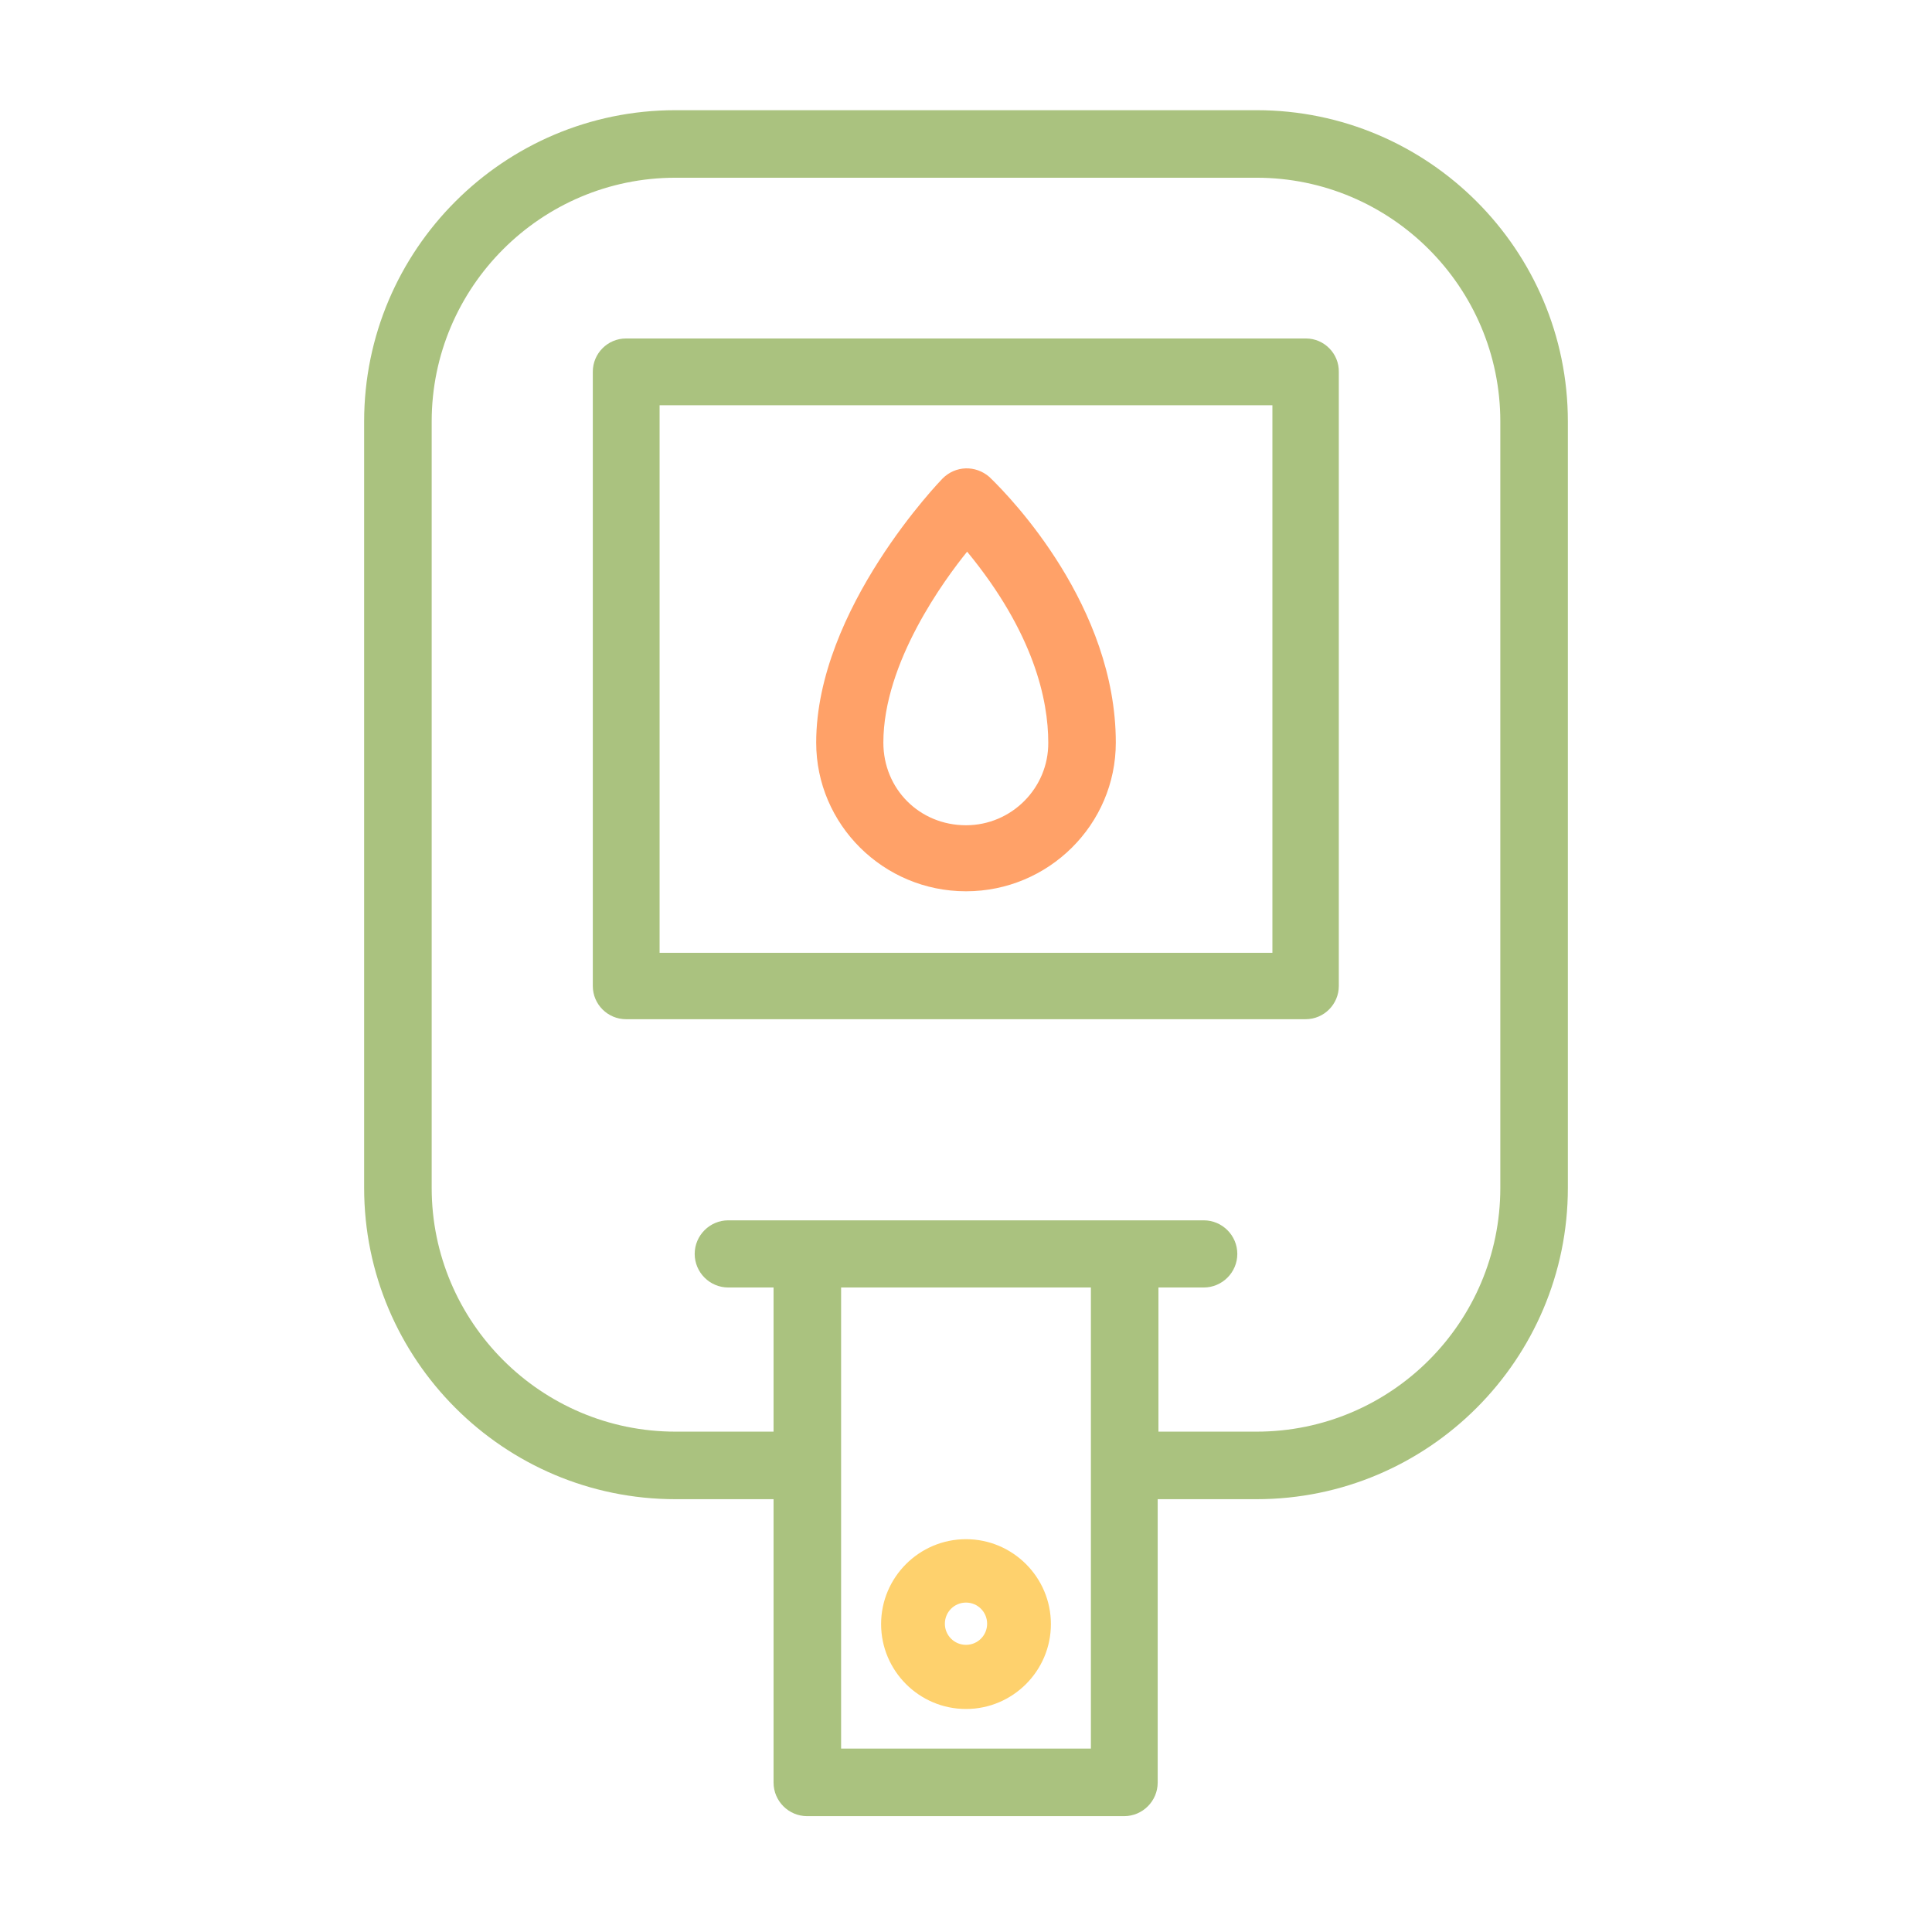
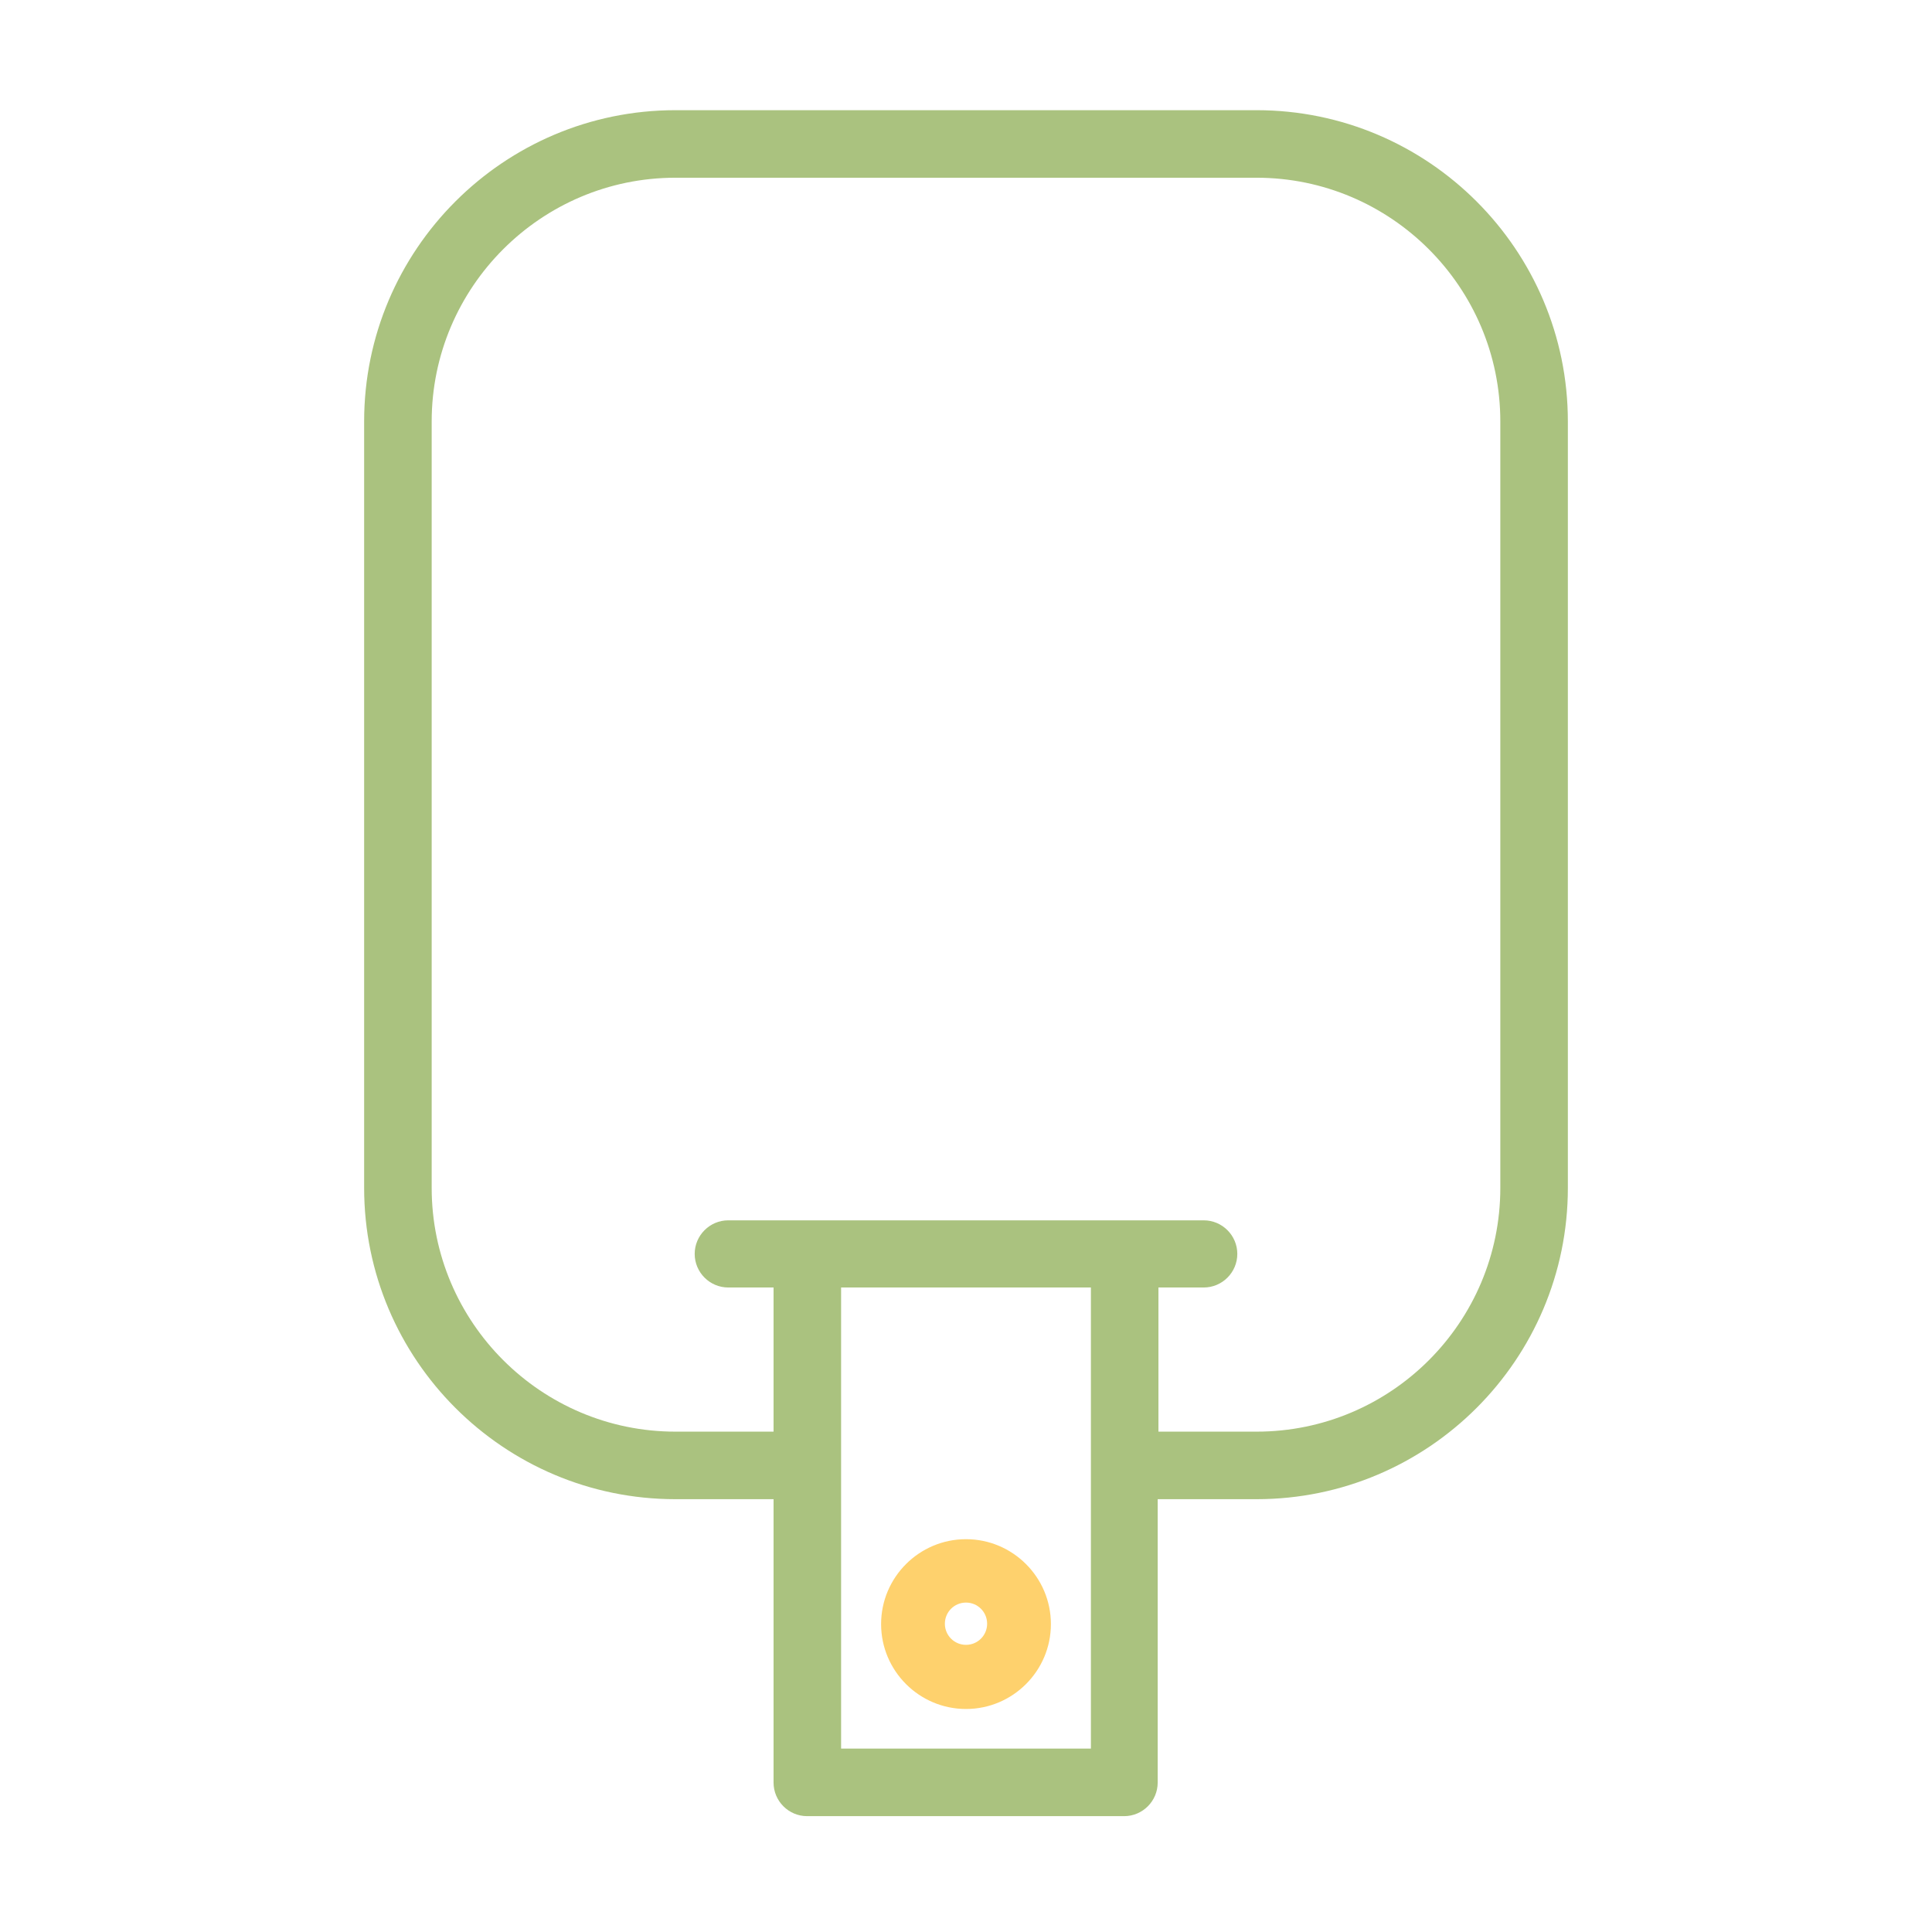
<svg xmlns="http://www.w3.org/2000/svg" version="1.1" id="Слой_1" x="0px" y="0px" viewBox="0 0 512 512" style="enable-background:new 0 0 512 512;" xml:space="preserve">
  <style type="text/css">
	.st0{fill:#AAC27F;}
	.st1{fill:#FED16D;}
	.st2{fill:#FFA168;}
</style>
  <g>
-     <path class="st0" d="M346.1,89.7H165.9c-4.9,0-8.8,4-8.8,8.8v162.8c0,4.9,4,8.8,8.8,8.8h180.1c4.9,0,8.8-4,8.8-8.8V98.6   C354.9,93.7,350.9,89.7,346.1,89.7z M337.2,107.4v145.1H174.8V107.4H337.2z" />
    <g>
      <path class="st0" d="M333,29.2H179c-45.5,0-82.5,37-82.5,82.5v203.1c0,45.5,37,82.5,82.5,82.5H205v75.1c0,4.9,4,8.9,8.9,8.9h84    c4.9,0,8.9-4,8.9-8.9v-75.1H333c45.5,0,82.5-37,82.5-82.5V111.7C415.5,66.2,378.5,29.2,333,29.2z M289.1,341.2v122.2h-66.2V341.2    H289.1z M333,379.4H307v-38.2H319c4.9,0,8.9-4,8.9-8.9c0-4.9-4-8.9-8.9-8.9H193c-4.9,0-8.9,4-8.9,8.9c0,4.9,4,8.9,8.9,8.9H205    v38.2H179c-35.6,0-64.6-29-64.6-64.6V111.7c0-35.6,29-64.6,64.6-64.6H333c35.6,0,64.6,29,64.6,64.6v203.1    C397.6,350.4,368.7,379.4,333,379.4z" />
      <path class="st1" d="M256,407.9c-12.4,0-22.5,10.1-22.5,22.5s10.1,22.5,22.5,22.5c12.4,0,22.5-10.1,22.5-22.5    S268.4,407.9,256,407.9z M256,435.9c-3.1,0-5.6-2.5-5.6-5.6c0-3.1,2.5-5.6,5.6-5.6c3.1,0,5.6,2.5,5.6,5.6    C261.6,433.4,259.1,435.9,256,435.9z" />
    </g>
-     <path class="st2" d="M262.4,126.6l-0.2-0.2c-3.7-3.2-9-3-12.4,0.4c-0.3,0.3-33.5,34.5-33.5,70c0,21.7,17.8,39.4,39.7,39.4   c21.9,0,39.7-17.7,39.7-39.4C295.7,160.7,268,132,262.4,126.6z M256,218.7c-12.3,0-21.9-9.6-21.9-21.9c0-21.3,16.3-43.3,22.2-50.6   c17.7,21.5,21.5,39.3,21.5,50.6C277.9,208.8,268.1,218.7,256,218.7z" />
  </g>
</svg>